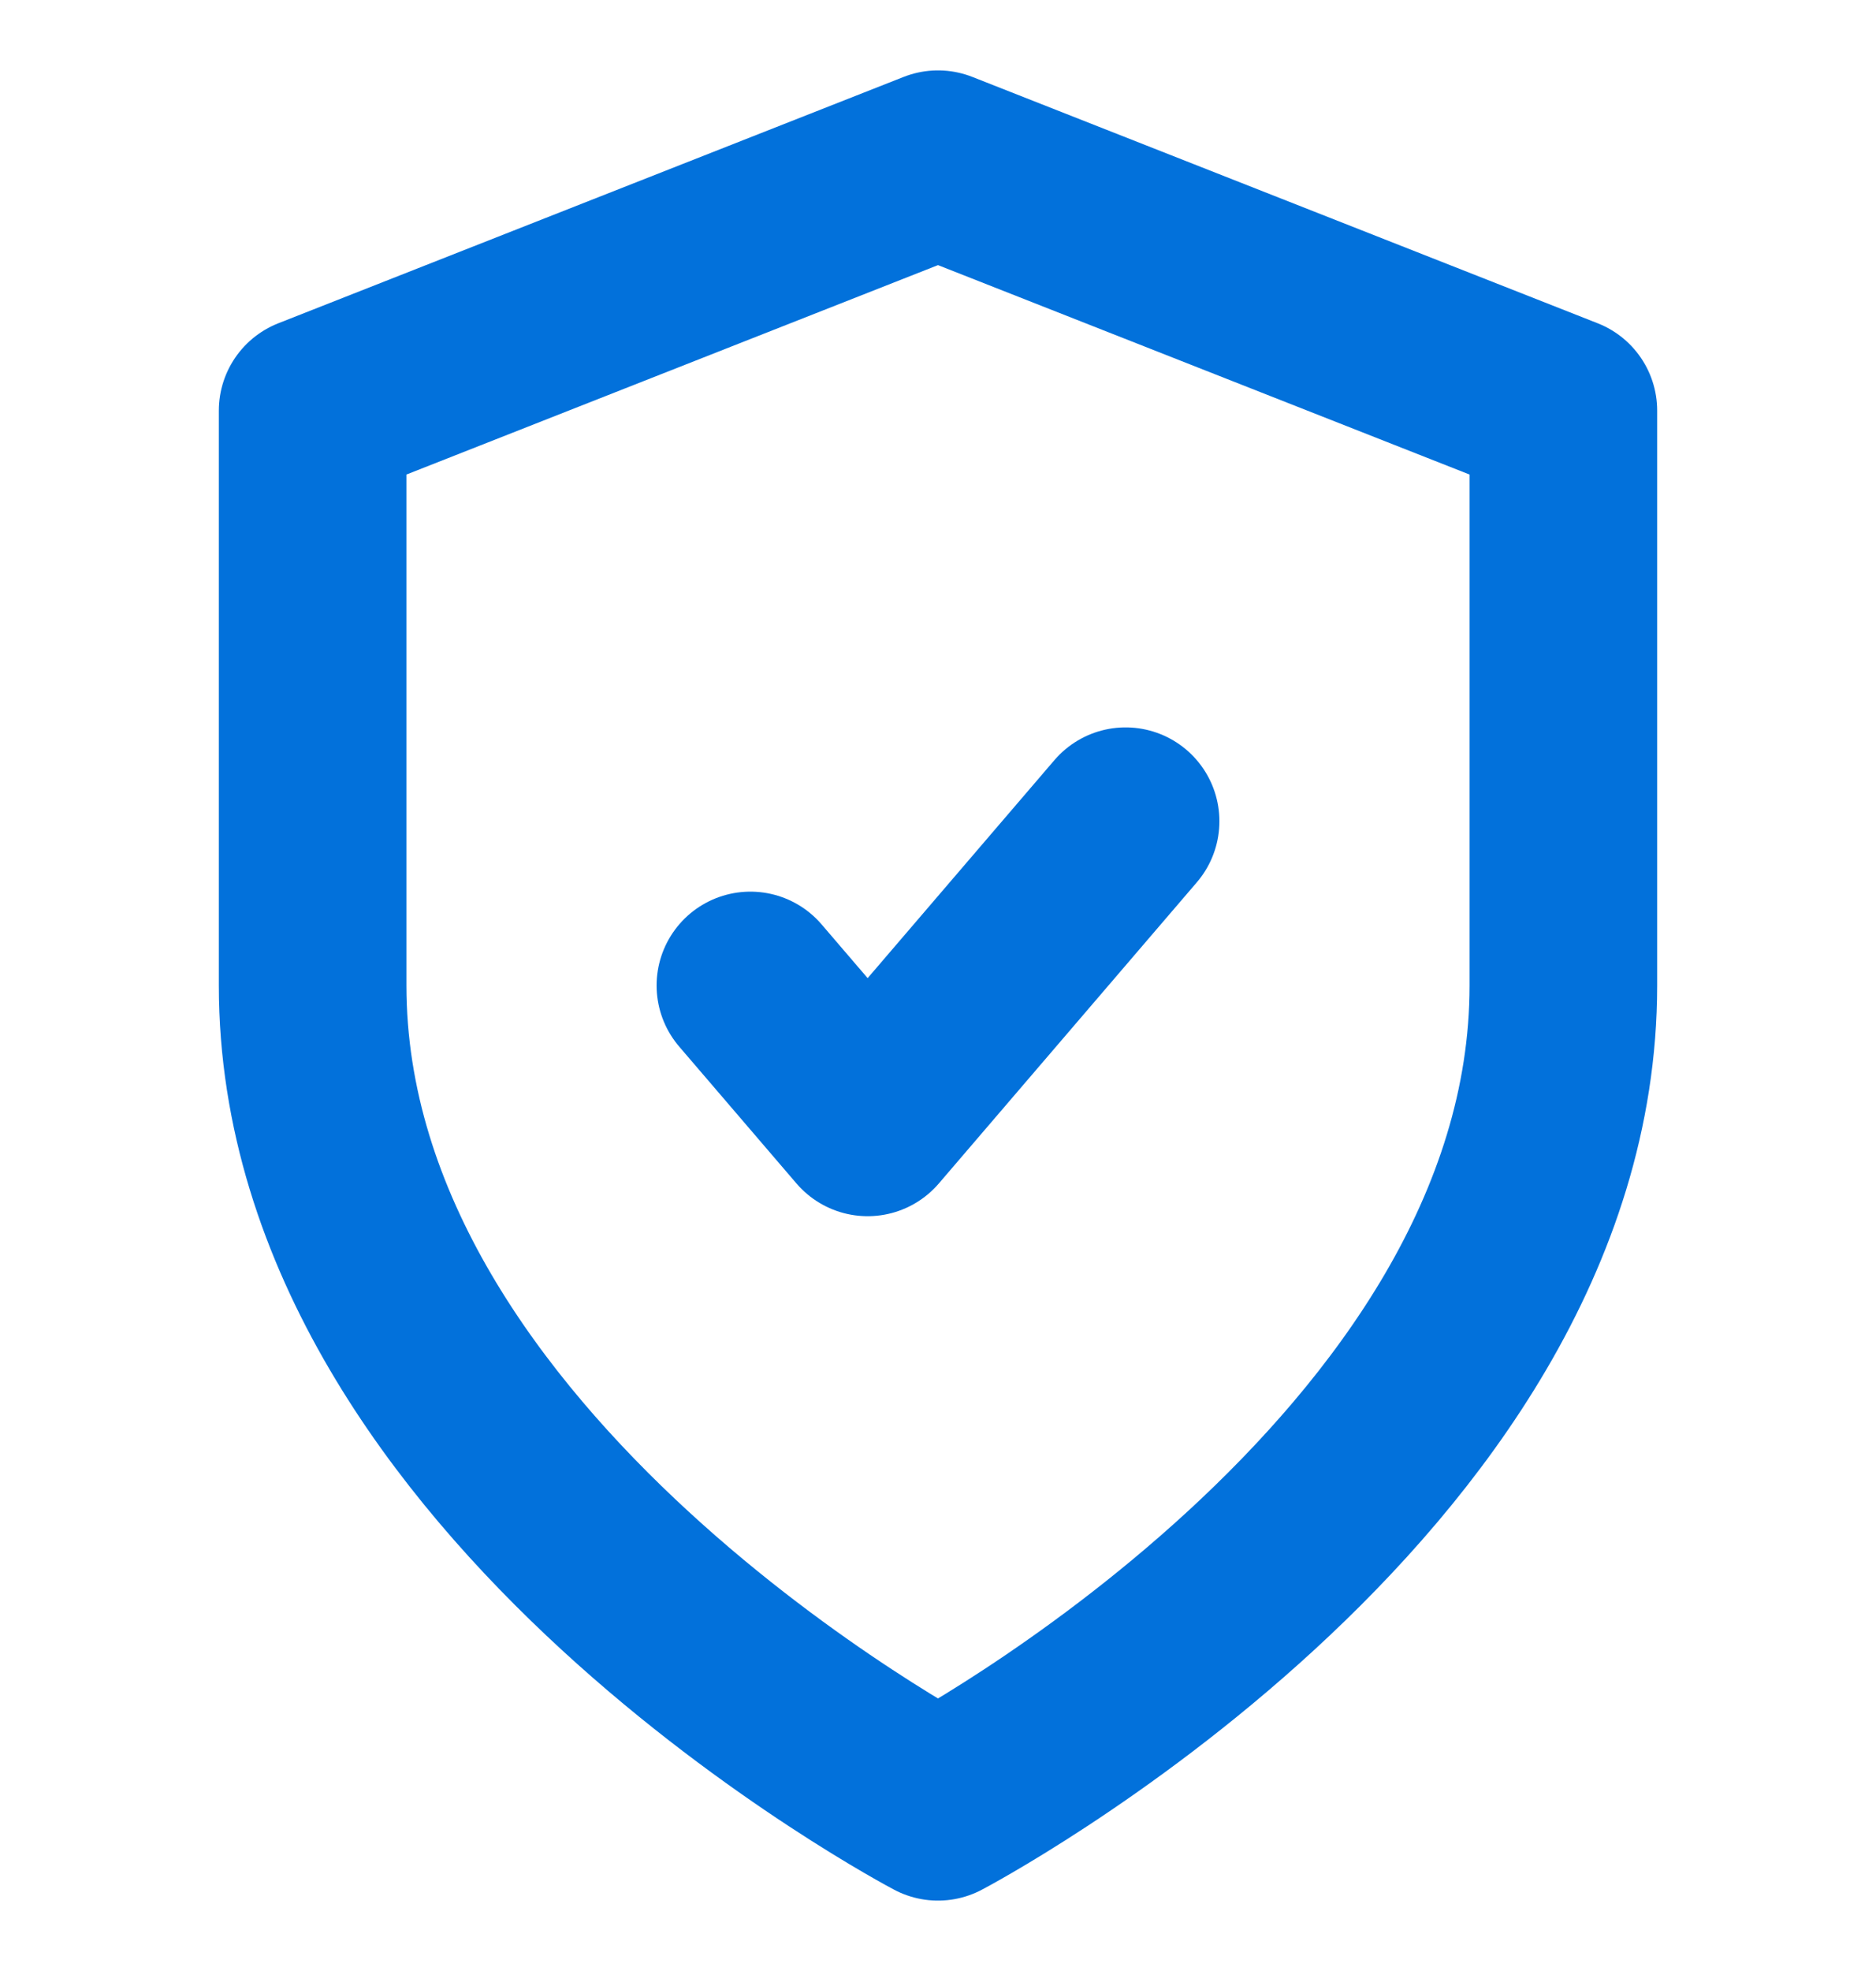
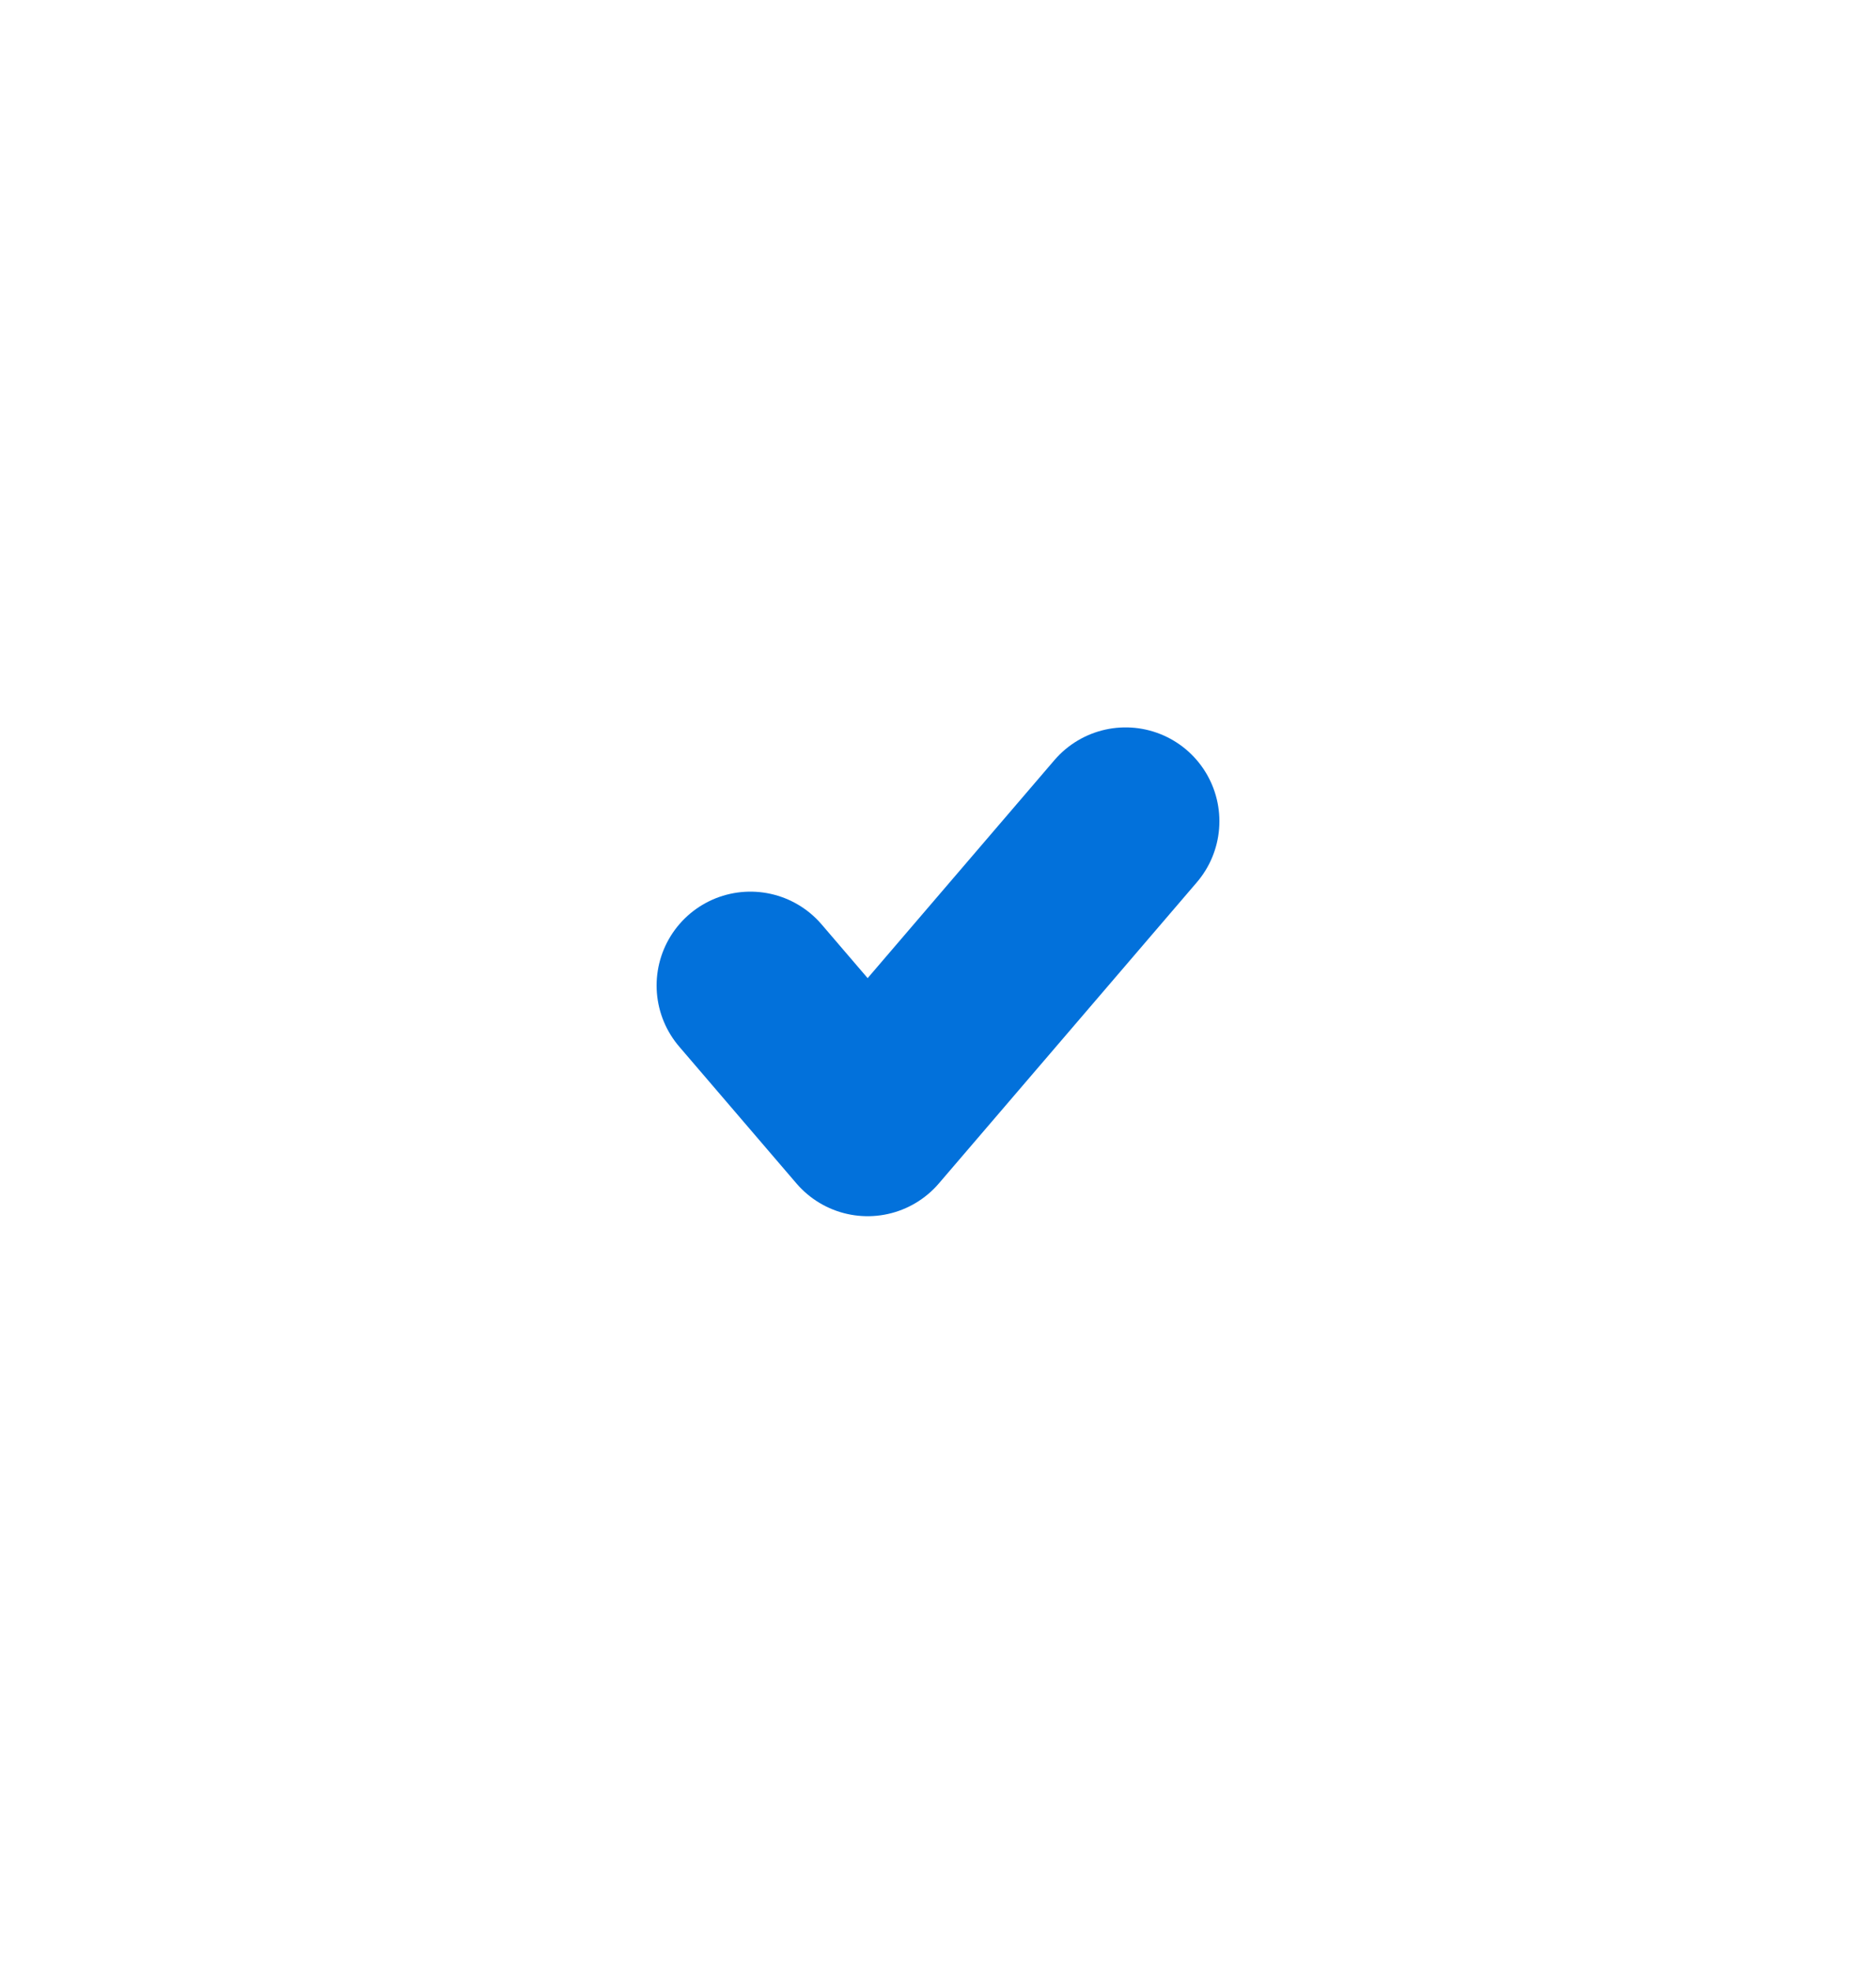
<svg xmlns="http://www.w3.org/2000/svg" width="20" height="21" viewBox="0 0 20 21" fill="none">
  <g clip-path="url(#clip-shield)">
-     <path d="M10 19.25C10 19.25 16.667 15.75 16.667 10.5V4.375L10 1.75L3.333 4.375V10.5C3.333 15.75 10 19.25 10 19.25Z" stroke="#0271DB" stroke-width="2" stroke-linecap="round" stroke-linejoin="round" />
-   </g>
+     </g>
  <g clip-path="url(#clip-check)" transform="translate(7 7)">
    <path d="M5 1.75L2.25 4.958L1 3.5" stroke="#0271DB" stroke-width="2" stroke-linecap="round" stroke-linejoin="round" />
  </g>
  <defs>
    <clipPath id="clip-shield">
      <rect width="20" height="21" fill="white" />
    </clipPath>
    <clipPath id="clip-check">
      <rect width="6" height="7" fill="white" />
    </clipPath>
  </defs>
</svg>